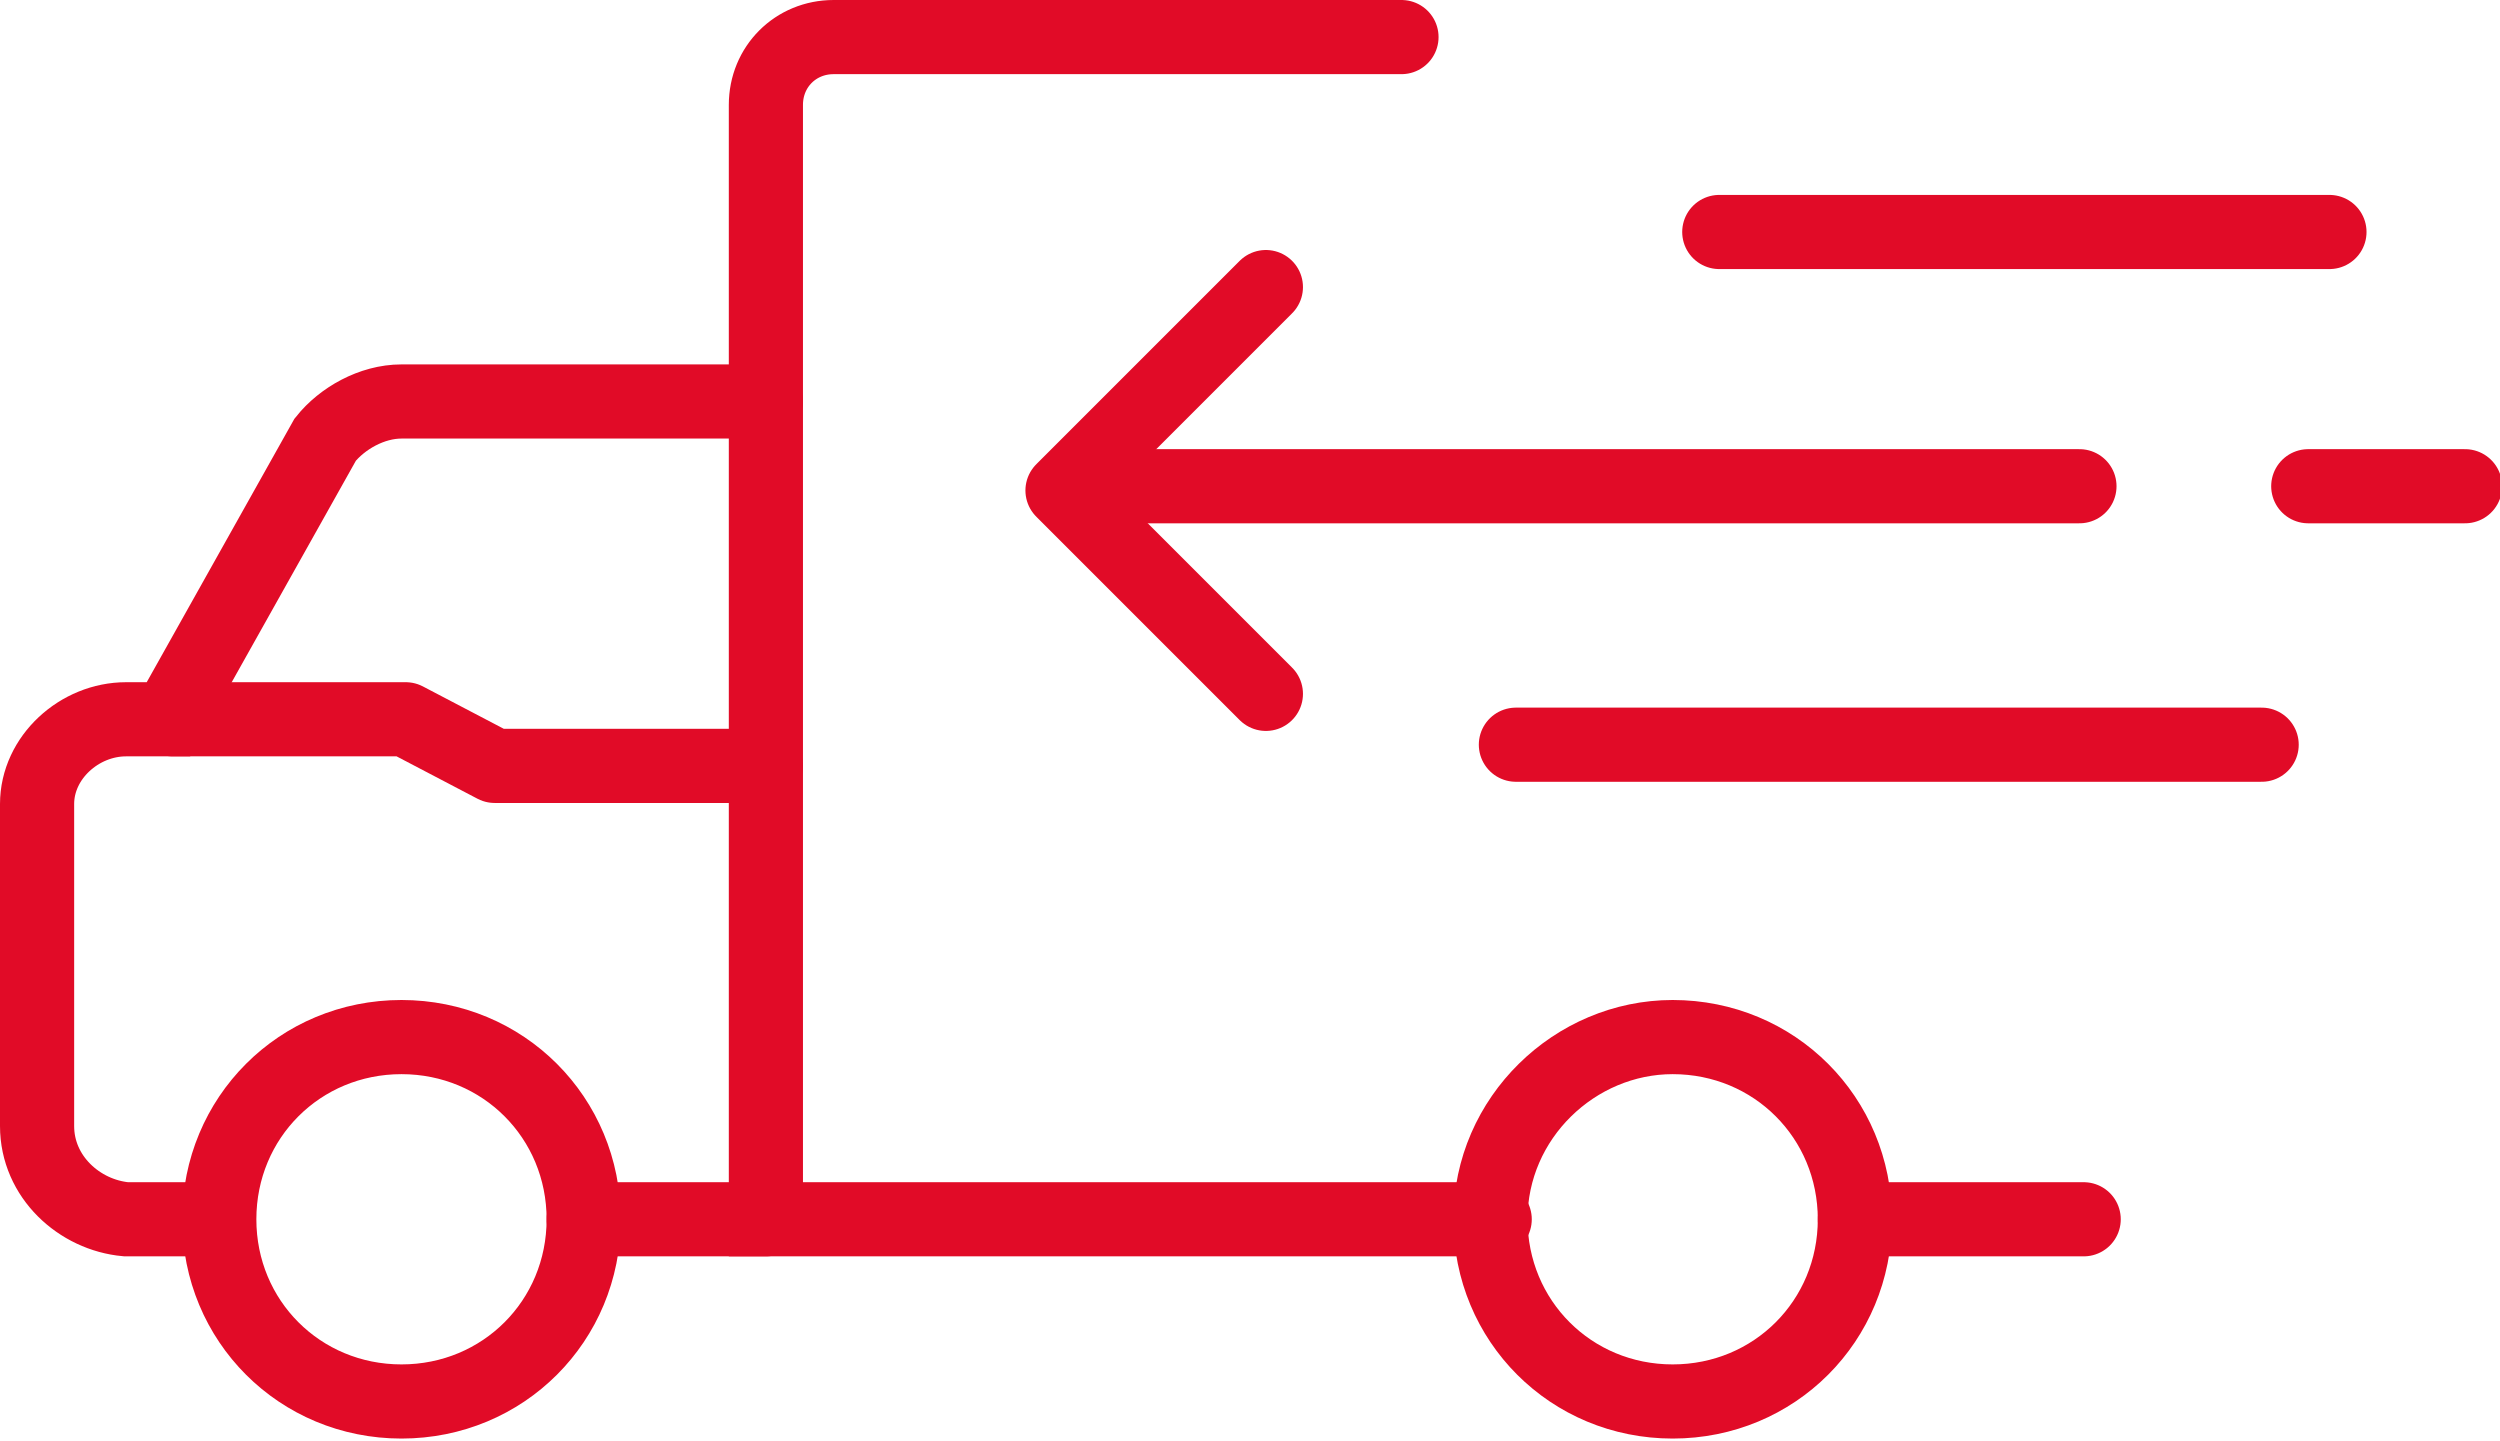
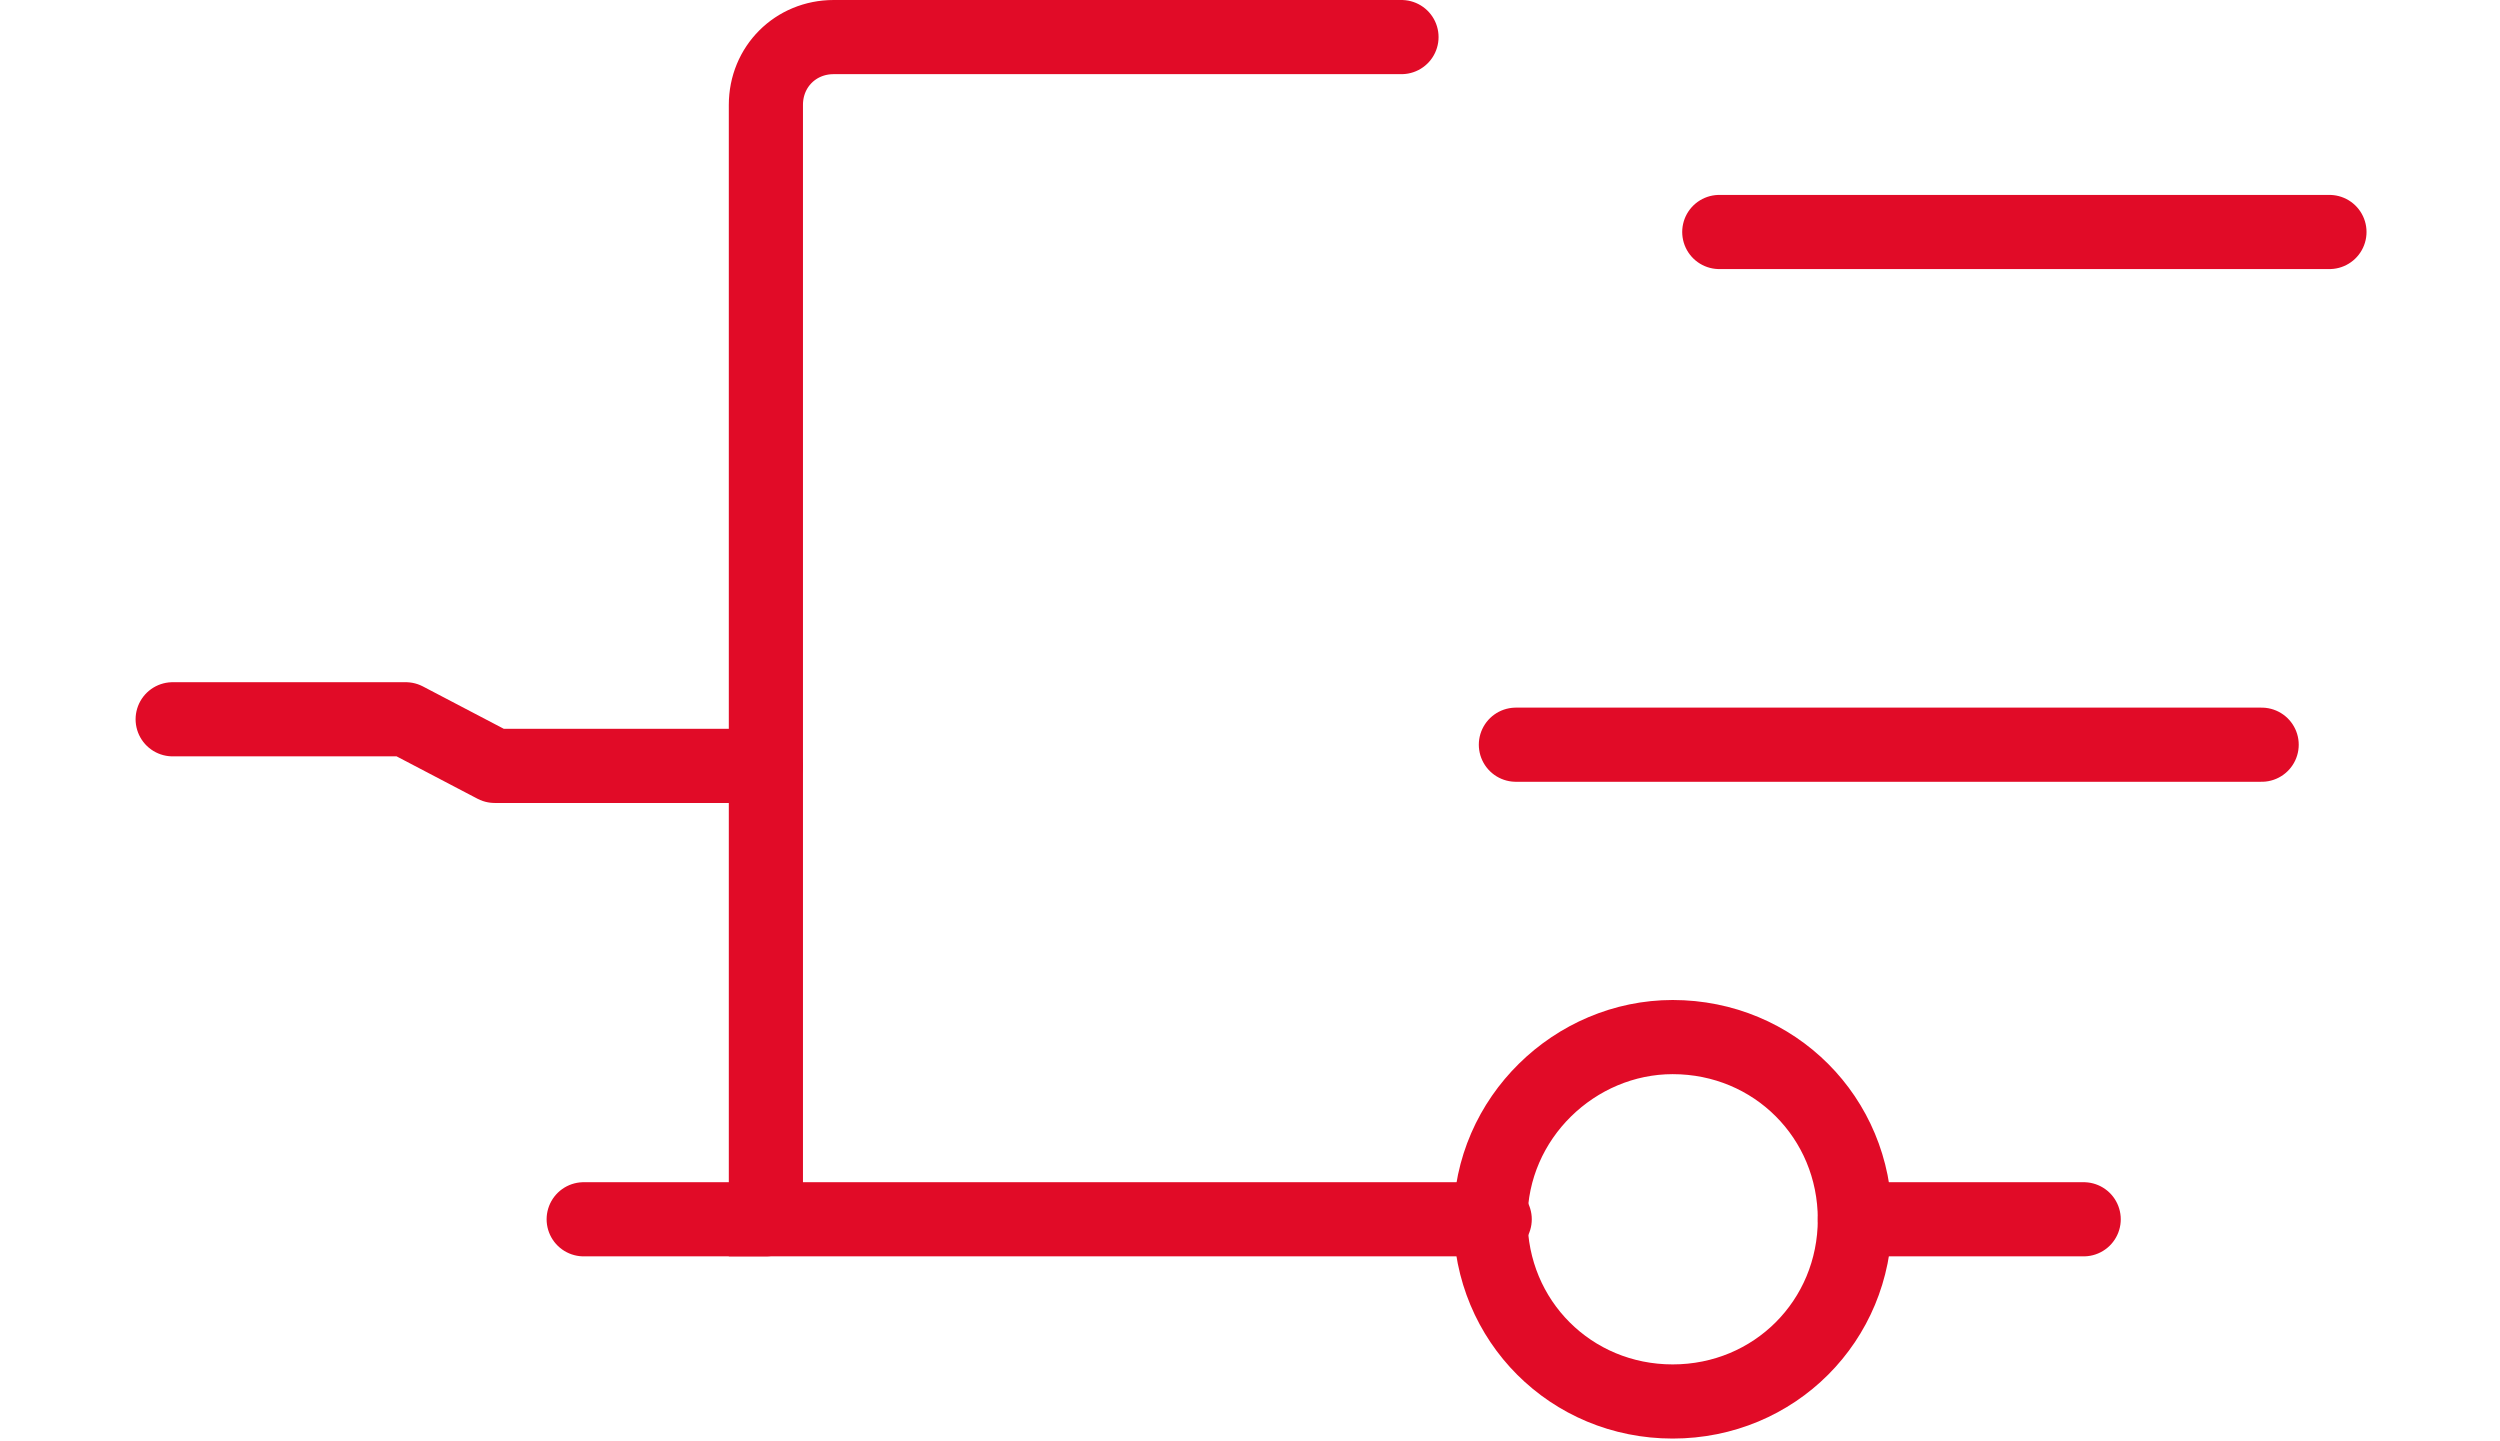
<svg xmlns="http://www.w3.org/2000/svg" version="1.1" id="Layer_1" x="0px" y="0px" viewBox="0 0 59 34" style="enable-background:new 0 0 59 34;" xml:space="preserve">
  <style type="text/css">
	.st0{fill:none;stroke:#E10B27;stroke-width:1.75;stroke-linecap:round;stroke-linejoin:round;}
	.st1{fill:none;stroke:#E10B27;stroke-width:1.75;stroke-linecap:round;}
	.st2{fill:none;stroke:#E10B27;stroke-width:1.75;stroke-linecap:round;stroke-miterlimit:10;}
</style>
  <g id="icon-truck-return" transform="translate(0.875 0.875)">
    <line id="Line_85" class="st0" x1="39.7" y1="4.6" x2="54.1" y2="4.6" />
    <line id="Line_86" class="st0" x1="34.9" y1="16.7" x2="52.5" y2="16.7" />
-     <path id="Path_2074" class="st1" d="M24.9,10.6h23.3" />
-     <line id="Line_88" class="st0" x1="53.6" y1="10.6" x2="57.3" y2="10.6" />
-     <path id="Path_1498" class="st2" d="M17.2,8.6H8.6c-0.7,0-1.4,0.4-1.8,0.9l-3.7,6.6H2.1C1,16.1,0,17,0,18.1c0,0.1,0,0.2,0,0.3v7.3   c0,1.2,1,2.1,2.1,2.2h2.1" />
    <path id="Path_1499" class="st2" d="M32.2,0H18.8c-0.9,0-1.6,0.7-1.6,1.6v0v26.3h17.2" />
    <line id="Line_89" class="st2" x1="42.9" y1="27.9" x2="48.3" y2="27.9" />
-     <path id="Path_1500" class="st2" d="M4.3,27.9c0,2.4,1.9,4.3,4.3,4.3c2.4,0,4.3-1.9,4.3-4.3s-1.9-4.3-4.3-4.3c0,0,0,0,0,0   C6.2,23.6,4.3,25.5,4.3,27.9z" />
    <path id="Path_1501" class="st2" d="M34.3,27.9c0,2.4,1.9,4.3,4.3,4.3c2.4,0,4.3-1.9,4.3-4.3c0-2.4-1.9-4.3-4.3-4.3c0,0,0,0,0,0   C36.3,23.6,34.3,25.5,34.3,27.9z" />
    <line id="Line_90" class="st2" x1="17.2" y1="27.9" x2="12.9" y2="27.9" />
    <path id="Path_1502" class="st0" d="M17.2,17.2h-6.4l-2.1-1.1H3.2" />
-     <path id="Path_2073" class="st0" d="M29,5.9l-4.8,4.8l4.8,4.8" />
  </g>
</svg>